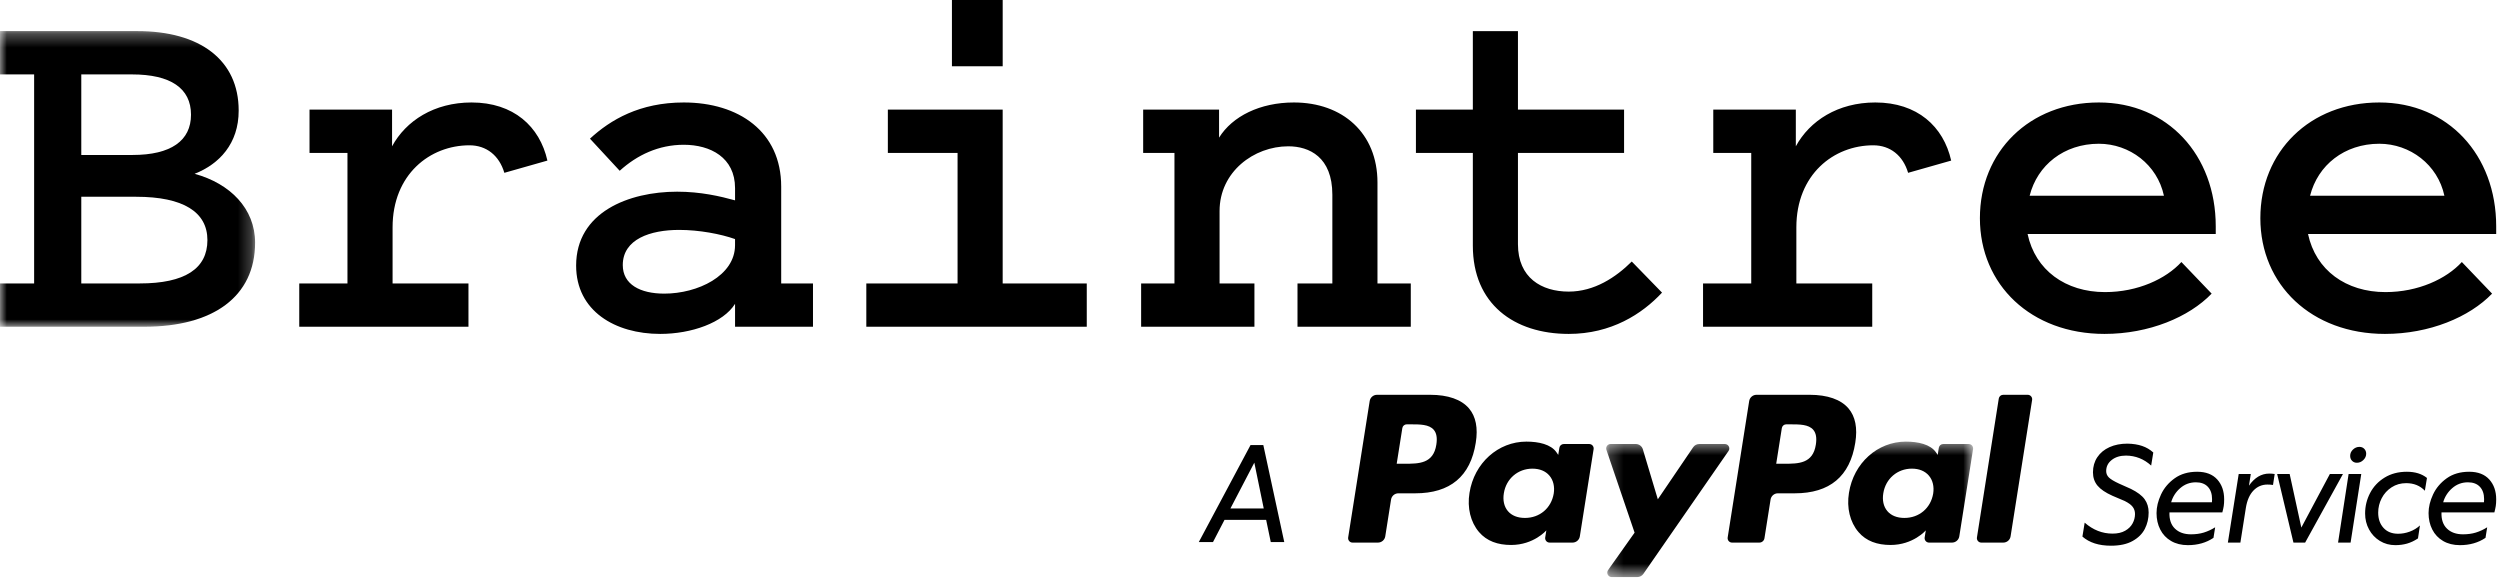
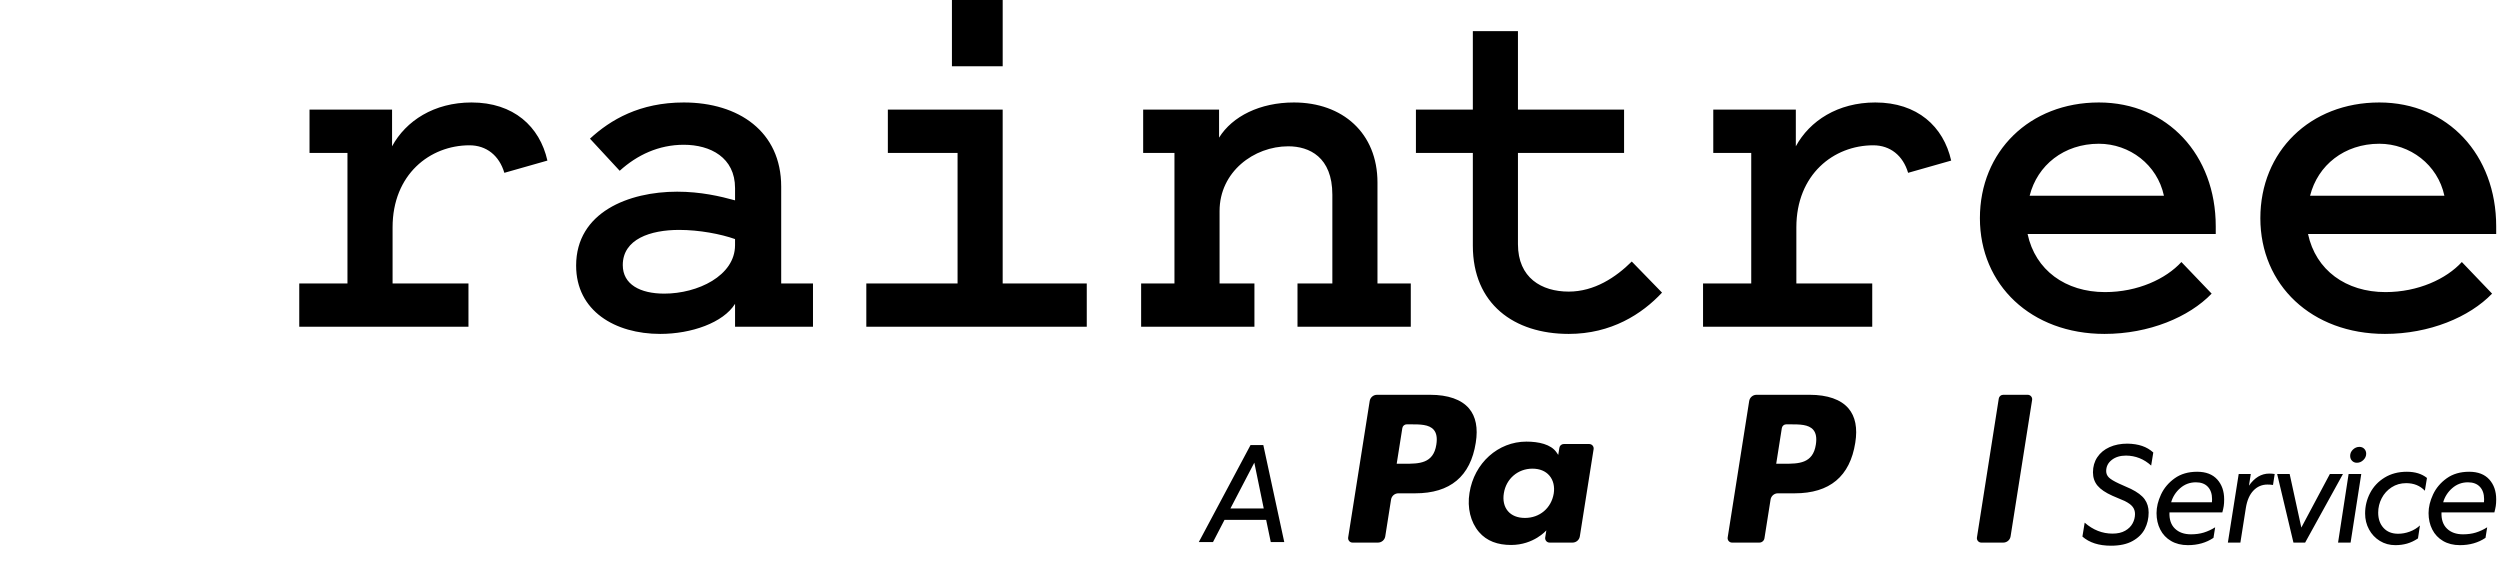
<svg xmlns="http://www.w3.org/2000/svg" width="184" height="43" viewBox="0 0 184 43" fill="none">
  <mask id="mask0_644_990" style="mask-type:alpha" maskUnits="userSpaceOnUse" x="0" y="2" width="19" height="23">
-     <path d="M0 2.288V24.048H18.769V2.288H0Z" fill="white" />
-   </mask>
+     </mask>
  <g mask="url(#mask0_644_990)">
    <path fill-rule="evenodd" clip-rule="evenodd" d="M-0.016 24.049V20.861H2.512V5.478H-0.016V2.288H10.096C14.738 2.288 17.567 4.426 17.567 8.14C17.567 10.578 16.134 12.08 14.323 12.792C16.925 13.506 18.775 15.344 18.775 17.858C18.775 21.834 15.681 24.048 10.625 24.048H-0.016V24.049ZM5.983 5.478V11.406H9.757C12.587 11.406 14.058 10.354 14.058 8.441C14.058 6.49 12.549 5.477 9.719 5.477H5.983V5.478ZM5.983 20.861H10.285C13.606 20.861 15.266 19.772 15.266 17.671C15.266 15.607 13.492 14.482 10.021 14.482H5.983V20.861Z" fill="black" />
  </g>
  <path fill-rule="evenodd" clip-rule="evenodd" d="M37.12 12.72C36.743 11.444 35.799 10.694 34.554 10.694C31.648 10.694 28.894 12.832 28.894 16.734V20.862H34.479V24.05H22.025V20.862H25.573V11.257H22.781V8.067H28.856V10.768C29.874 8.892 31.95 7.542 34.704 7.542C37.799 7.542 39.723 9.305 40.289 11.819L37.12 12.72ZM54.1 14.746V13.845C54.1 11.594 52.288 10.655 50.327 10.655C48.478 10.655 46.893 11.406 45.61 12.569L43.421 10.206C44.931 8.816 47.081 7.542 50.327 7.542C54.364 7.542 57.496 9.681 57.496 13.732V20.862H59.836V24.05H54.1V22.362C53.233 23.75 50.893 24.576 48.591 24.576C45.271 24.576 42.403 22.887 42.403 19.548C42.403 15.608 46.29 14.108 49.836 14.108C51.573 14.108 53.006 14.445 54.1 14.746ZM54.1 17.596C53.044 17.221 51.459 16.921 49.987 16.921C47.874 16.921 45.836 17.596 45.836 19.51C45.836 20.935 47.119 21.611 48.892 21.611C51.345 21.611 54.099 20.298 54.099 18.046V17.596H54.1ZM79.986 20.862V24.05H63.761V20.862H70.477V11.257H65.346V8.067H73.797V20.861H79.986V20.862ZM70.062 4.878H73.798V0H70.062V4.878ZM83.987 20.862H86.44V11.257H84.137V8.067H89.723V10.13C90.704 8.554 92.741 7.542 95.231 7.542C98.815 7.542 101.382 9.793 101.382 13.433V20.861H103.834V24.049H95.496V20.861H98.061V14.332C98.061 11.556 96.363 10.768 94.816 10.768C92.288 10.768 89.76 12.645 89.76 15.533V20.862H92.326V24.05H83.987V20.862ZM108.401 11.255H104.212V8.067H108.401V2.289H111.721V8.067H119.532V11.255H111.721V17.972C111.721 20.448 113.458 21.462 115.457 21.462C117.345 21.462 118.929 20.411 120.098 19.248L122.325 21.537C120.854 23.113 118.59 24.576 115.458 24.576C111.422 24.576 108.401 22.362 108.401 18.085V11.255M140.437 12.72C140.059 11.444 139.117 10.694 137.872 10.694C134.966 10.694 132.212 12.832 132.212 16.734V20.862H137.797V24.05H125.344V20.862H128.891V11.257H126.097V8.067H132.173V10.768C133.192 8.892 135.267 7.542 138.022 7.542C141.115 7.542 143.04 9.305 143.607 11.819L140.437 12.72ZM162.777 21.611C161.117 23.337 158.173 24.576 154.89 24.576C149.496 24.576 145.721 20.973 145.721 16.059C145.721 11.144 149.382 7.542 154.475 7.542C159.532 7.542 163.079 11.407 163.079 16.658V17.221H149.23C149.796 19.885 152.023 21.498 154.928 21.498C157.343 21.498 159.417 20.523 160.551 19.285L162.777 21.611ZM149.381 14.408H159.266C158.777 12.119 156.739 10.58 154.475 10.58C151.909 10.58 149.947 12.156 149.381 14.408ZM183.417 21.611C181.757 23.337 178.813 24.576 175.532 24.576C170.136 24.576 166.362 20.973 166.362 16.059C166.362 11.144 170.021 7.542 175.116 7.542C180.173 7.542 183.72 11.407 183.72 16.658V17.221H169.87C170.438 19.885 172.663 21.498 175.569 21.498C177.983 21.498 180.059 20.523 181.191 19.285L183.417 21.611ZM170.021 14.408H179.908C179.418 12.119 177.38 10.58 175.116 10.58C172.55 10.58 170.587 12.156 170.021 14.408ZM92.318 34.051L90.559 37.424H93.011L92.318 34.051ZM90.124 38.262L89.276 39.897H88.231L92.039 32.757H92.98L94.522 39.897H93.529L93.188 38.262H90.124ZM155.481 39.274C155.854 39.274 156.164 39.204 156.412 39.062C156.66 38.921 156.843 38.74 156.961 38.519C157.075 38.309 157.136 38.075 157.137 37.836C157.137 37.629 157.08 37.452 156.965 37.303C156.852 37.155 156.657 37.012 156.381 36.874L155.481 36.491C154.97 36.263 154.603 36.015 154.379 35.746C154.155 35.477 154.042 35.149 154.042 34.763C154.042 34.342 154.149 33.971 154.363 33.65C154.577 33.33 154.876 33.083 155.258 32.911C155.641 32.738 156.081 32.652 156.578 32.652C156.992 32.659 157.354 32.716 157.664 32.823C157.967 32.925 158.245 33.089 158.482 33.304L158.326 34.266C157.795 33.783 157.178 33.538 156.474 33.531C156.046 33.531 155.696 33.639 155.424 33.852C155.151 34.066 155.015 34.339 155.015 34.67C155.015 34.856 155.082 35.015 155.217 35.146C155.352 35.277 155.598 35.425 155.957 35.591L156.837 35.984C157.312 36.219 157.649 36.472 157.845 36.744C158.042 37.017 158.14 37.343 158.14 37.722C158.14 38.156 158.047 38.557 157.861 38.923C157.675 39.288 157.374 39.587 156.961 39.817C156.547 40.049 156.016 40.164 155.367 40.164C154.477 40.164 153.777 39.94 153.266 39.492L153.432 38.467C154.046 39.005 154.729 39.274 155.481 39.274ZM160.464 35.927C160.145 36.201 159.912 36.562 159.797 36.967H162.798C162.805 36.912 162.808 36.836 162.808 36.739C162.808 36.353 162.705 36.049 162.498 35.828C162.291 35.608 161.998 35.498 161.618 35.498C161.177 35.498 160.792 35.641 160.464 35.927ZM163.186 35.285C163.527 35.661 163.698 36.15 163.698 36.749C163.698 36.95 163.688 37.115 163.667 37.246C163.646 37.378 163.612 37.533 163.564 37.712H159.672C159.652 38.229 159.786 38.628 160.076 38.907C160.366 39.187 160.759 39.326 161.256 39.326C161.601 39.326 161.915 39.283 162.198 39.197C162.493 39.105 162.775 38.974 163.036 38.809L162.912 39.585C162.381 39.944 161.753 40.123 161.028 40.123C160.553 40.123 160.14 40.021 159.792 39.817C159.449 39.62 159.172 39.327 158.995 38.974C158.812 38.616 158.721 38.212 158.721 37.764C158.721 37.322 158.831 36.865 159.052 36.392C159.273 35.92 159.608 35.524 160.056 35.203C160.504 34.882 161.056 34.721 161.711 34.721C162.353 34.721 162.844 34.91 163.186 35.285ZM166.889 35.663C166.482 35.663 166.137 35.809 165.855 36.103C165.572 36.396 165.385 36.822 165.295 37.381L164.892 39.937H163.971L164.768 34.887H165.658L165.523 35.745C165.937 35.153 166.434 34.856 167.013 34.856C167.158 34.856 167.293 34.866 167.417 34.887L167.293 35.694C167.159 35.673 167.024 35.662 166.889 35.663ZM169.657 39.937H168.798L167.598 34.887H168.519L169.378 38.829L171.478 34.887H172.441L169.657 39.937ZM173.111 33.914C173.018 33.818 172.972 33.697 172.972 33.552C172.972 33.373 173.04 33.218 173.178 33.087C173.316 32.956 173.475 32.89 173.654 32.89C173.799 32.89 173.919 32.938 174.011 33.035C174.105 33.131 174.151 33.252 174.151 33.397C174.151 33.569 174.081 33.723 173.944 33.857C173.806 33.992 173.647 34.059 173.468 34.059C173.324 34.059 173.204 34.011 173.111 33.914ZM173.003 39.937H172.081L172.857 34.887H173.789L173.003 39.937ZM175.159 39.812C174.823 39.608 174.547 39.316 174.362 38.969C174.168 38.614 174.072 38.222 174.072 37.795C174.072 37.257 174.195 36.753 174.44 36.284C174.685 35.815 175.04 35.437 175.506 35.151C175.971 34.865 176.518 34.721 177.146 34.721C177.752 34.721 178.246 34.873 178.625 35.177L178.47 36.118C178.118 35.746 177.659 35.56 177.094 35.56C176.694 35.56 176.337 35.661 176.023 35.865C175.714 36.063 175.462 36.34 175.294 36.667C175.122 36.996 175.033 37.361 175.035 37.733C175.035 38.195 175.166 38.569 175.428 38.855C175.69 39.142 176.049 39.284 176.504 39.284C176.787 39.284 177.07 39.233 177.353 39.129C177.632 39.028 177.888 38.874 178.108 38.674L177.963 39.627C177.694 39.806 177.425 39.933 177.156 40.009C176.887 40.085 176.601 40.123 176.297 40.123C175.876 40.123 175.497 40.019 175.159 39.812ZM180.486 35.927C180.166 36.201 179.934 36.562 179.818 36.967H182.82C182.827 36.912 182.83 36.836 182.83 36.739C182.83 36.353 182.727 36.049 182.519 35.828C182.312 35.608 182.019 35.498 181.64 35.498C181.198 35.498 180.814 35.641 180.486 35.927ZM183.208 35.285C183.549 35.661 183.72 36.15 183.72 36.749C183.72 36.95 183.709 37.115 183.688 37.246C183.668 37.378 183.633 37.533 183.586 37.712H179.694C179.674 38.229 179.808 38.628 180.098 38.907C180.387 39.187 180.781 39.326 181.278 39.326C181.623 39.326 181.937 39.283 182.22 39.197C182.515 39.105 182.796 38.974 183.057 38.809L182.933 39.585C182.402 39.944 181.774 40.123 181.05 40.123C180.574 40.123 180.162 40.021 179.814 39.817C179.471 39.62 179.194 39.327 179.017 38.974C178.834 38.616 178.742 38.212 178.742 37.764C178.742 37.322 178.852 36.865 179.073 36.392C179.294 35.92 179.629 35.524 180.077 35.203C180.526 34.882 181.077 34.721 181.732 34.721C182.375 34.721 182.866 34.91 183.208 35.285ZM133.646 32.725C133.432 34.131 132.358 34.131 131.32 34.131H130.729L131.143 31.506C131.156 31.429 131.195 31.359 131.254 31.309C131.313 31.258 131.388 31.23 131.466 31.231H131.737C132.443 31.231 133.111 31.231 133.456 31.633C133.661 31.874 133.724 32.232 133.646 32.725ZM133.194 29.057H129.278C129.01 29.057 128.782 29.252 128.74 29.517L127.157 39.558C127.149 39.605 127.152 39.652 127.165 39.698C127.178 39.743 127.2 39.785 127.231 39.821C127.262 39.857 127.3 39.886 127.343 39.906C127.386 39.925 127.432 39.935 127.479 39.935H129.489C129.676 39.935 129.835 39.799 129.864 39.614L130.314 36.767C130.334 36.639 130.399 36.523 130.498 36.438C130.596 36.354 130.722 36.308 130.851 36.308H132.09C134.67 36.308 136.159 35.06 136.548 32.585C136.723 31.503 136.555 30.653 136.048 30.058C135.491 29.403 134.504 29.057 133.194 29.057ZM105.714 32.725C105.5 34.131 104.427 34.131 103.388 34.131H102.797L103.212 31.506C103.224 31.429 103.263 31.359 103.322 31.309C103.381 31.258 103.457 31.23 103.535 31.231H103.805C104.512 31.231 105.179 31.231 105.524 31.633C105.73 31.874 105.792 32.232 105.714 32.725ZM105.263 29.057H101.346C101.079 29.057 100.85 29.252 100.809 29.517L99.225 39.558C99.218 39.605 99.221 39.652 99.233 39.698C99.246 39.743 99.269 39.785 99.299 39.821C99.33 39.857 99.368 39.886 99.411 39.906C99.454 39.925 99.501 39.935 99.548 39.935H101.417C101.685 39.935 101.913 39.74 101.955 39.476L102.382 36.767C102.402 36.639 102.468 36.523 102.566 36.438C102.665 36.354 102.79 36.308 102.92 36.308H104.159C106.738 36.308 108.227 35.06 108.616 32.585C108.791 31.503 108.623 30.653 108.117 30.058C107.559 29.403 106.572 29.057 105.263 29.057ZM114.354 36.33C114.173 37.401 113.322 38.12 112.237 38.12C111.693 38.12 111.258 37.946 110.978 37.614C110.701 37.286 110.596 36.818 110.684 36.297C110.853 35.235 111.717 34.493 112.786 34.493C113.318 34.493 113.751 34.669 114.036 35.004C114.324 35.34 114.436 35.812 114.354 36.33ZM116.967 32.68H115.092C115.015 32.68 114.939 32.708 114.88 32.758C114.821 32.809 114.782 32.879 114.77 32.956L114.687 33.48L114.556 33.29C114.15 32.7 113.245 32.503 112.341 32.503C110.269 32.503 108.5 34.073 108.155 36.275C107.976 37.374 108.23 38.423 108.853 39.156C109.426 39.829 110.242 40.11 111.215 40.11C112.885 40.11 113.811 39.037 113.811 39.037L113.727 39.558C113.72 39.605 113.723 39.652 113.736 39.698C113.749 39.743 113.771 39.785 113.802 39.821C113.833 39.857 113.871 39.886 113.913 39.905C113.956 39.925 114.003 39.935 114.05 39.935H115.739C116.007 39.935 116.234 39.74 116.276 39.476L117.29 33.057C117.297 33.011 117.295 32.963 117.282 32.918C117.269 32.872 117.246 32.83 117.216 32.794C117.185 32.758 117.147 32.73 117.104 32.71C117.061 32.69 117.015 32.68 116.967 32.68Z" fill="black" />
  <mask id="mask1_644_990" style="mask-type:alpha" maskUnits="userSpaceOnUse" x="118" y="32" width="28" height="11">
-     <path d="M145.221 42.451H118.213V32.503H145.221V42.451Z" fill="white" />
+     <path d="M145.221 42.451H118.213V32.503V42.451Z" fill="white" />
  </mask>
  <g mask="url(#mask1_644_990)">
    <path fill-rule="evenodd" clip-rule="evenodd" d="M142.282 36.33C142.101 37.401 141.25 38.12 140.165 38.12C139.621 38.12 139.186 37.945 138.906 37.614C138.628 37.286 138.524 36.818 138.612 36.297C138.781 35.235 139.645 34.492 140.714 34.492C141.246 34.492 141.678 34.669 141.964 35.004C142.251 35.34 142.364 35.811 142.282 36.33ZM144.895 32.68H143.02C142.942 32.68 142.867 32.707 142.808 32.758C142.749 32.809 142.71 32.879 142.697 32.955L142.615 33.48L142.484 33.29C142.078 32.7 141.173 32.503 140.269 32.503C138.197 32.503 136.427 34.073 136.083 36.275C135.904 37.374 136.158 38.423 136.781 39.156C137.353 39.829 138.17 40.11 139.143 40.11C140.813 40.11 141.739 39.037 141.739 39.037L141.655 39.558C141.648 39.605 141.651 39.652 141.664 39.697C141.676 39.743 141.699 39.785 141.73 39.821C141.76 39.857 141.798 39.886 141.841 39.905C141.884 39.925 141.931 39.935 141.978 39.935H143.667C143.934 39.935 144.162 39.74 144.204 39.476L145.217 33.057C145.225 33.01 145.222 32.963 145.209 32.917C145.197 32.872 145.174 32.83 145.143 32.794C145.113 32.758 145.075 32.729 145.032 32.71C144.989 32.69 144.942 32.68 144.895 32.68ZM126.951 32.679H125.066C124.886 32.679 124.717 32.769 124.616 32.919L122.016 36.748L120.914 33.068C120.881 32.956 120.812 32.857 120.718 32.787C120.624 32.717 120.51 32.679 120.393 32.679H118.54C118.488 32.679 118.437 32.692 118.391 32.715C118.345 32.739 118.305 32.774 118.275 32.816C118.244 32.858 118.225 32.907 118.217 32.959C118.21 33.01 118.215 33.062 118.232 33.111L120.306 39.203L118.354 41.958C118.32 42.007 118.299 42.064 118.295 42.124C118.291 42.184 118.303 42.243 118.331 42.297C118.358 42.35 118.4 42.394 118.451 42.425C118.502 42.456 118.561 42.473 118.621 42.473H120.504C120.682 42.473 120.849 42.385 120.951 42.239L127.219 33.192C127.253 33.143 127.273 33.086 127.277 33.026C127.28 32.967 127.268 32.907 127.24 32.855C127.212 32.802 127.171 32.758 127.12 32.727C127.069 32.696 127.011 32.679 126.951 32.679Z" fill="black" />
  </g>
  <path fill-rule="evenodd" clip-rule="evenodd" d="M147.11 29.333L145.503 39.558C145.496 39.605 145.498 39.653 145.511 39.698C145.524 39.743 145.547 39.785 145.577 39.821C145.608 39.857 145.646 39.886 145.689 39.906C145.732 39.925 145.778 39.935 145.825 39.935H147.442C147.71 39.935 147.937 39.741 147.979 39.476L149.564 29.435C149.571 29.388 149.569 29.34 149.556 29.295C149.543 29.25 149.52 29.208 149.49 29.172C149.459 29.136 149.421 29.107 149.378 29.087C149.335 29.068 149.289 29.057 149.242 29.057H147.433C147.355 29.057 147.28 29.085 147.221 29.135C147.161 29.186 147.122 29.256 147.11 29.333Z" fill="black" />
</svg>